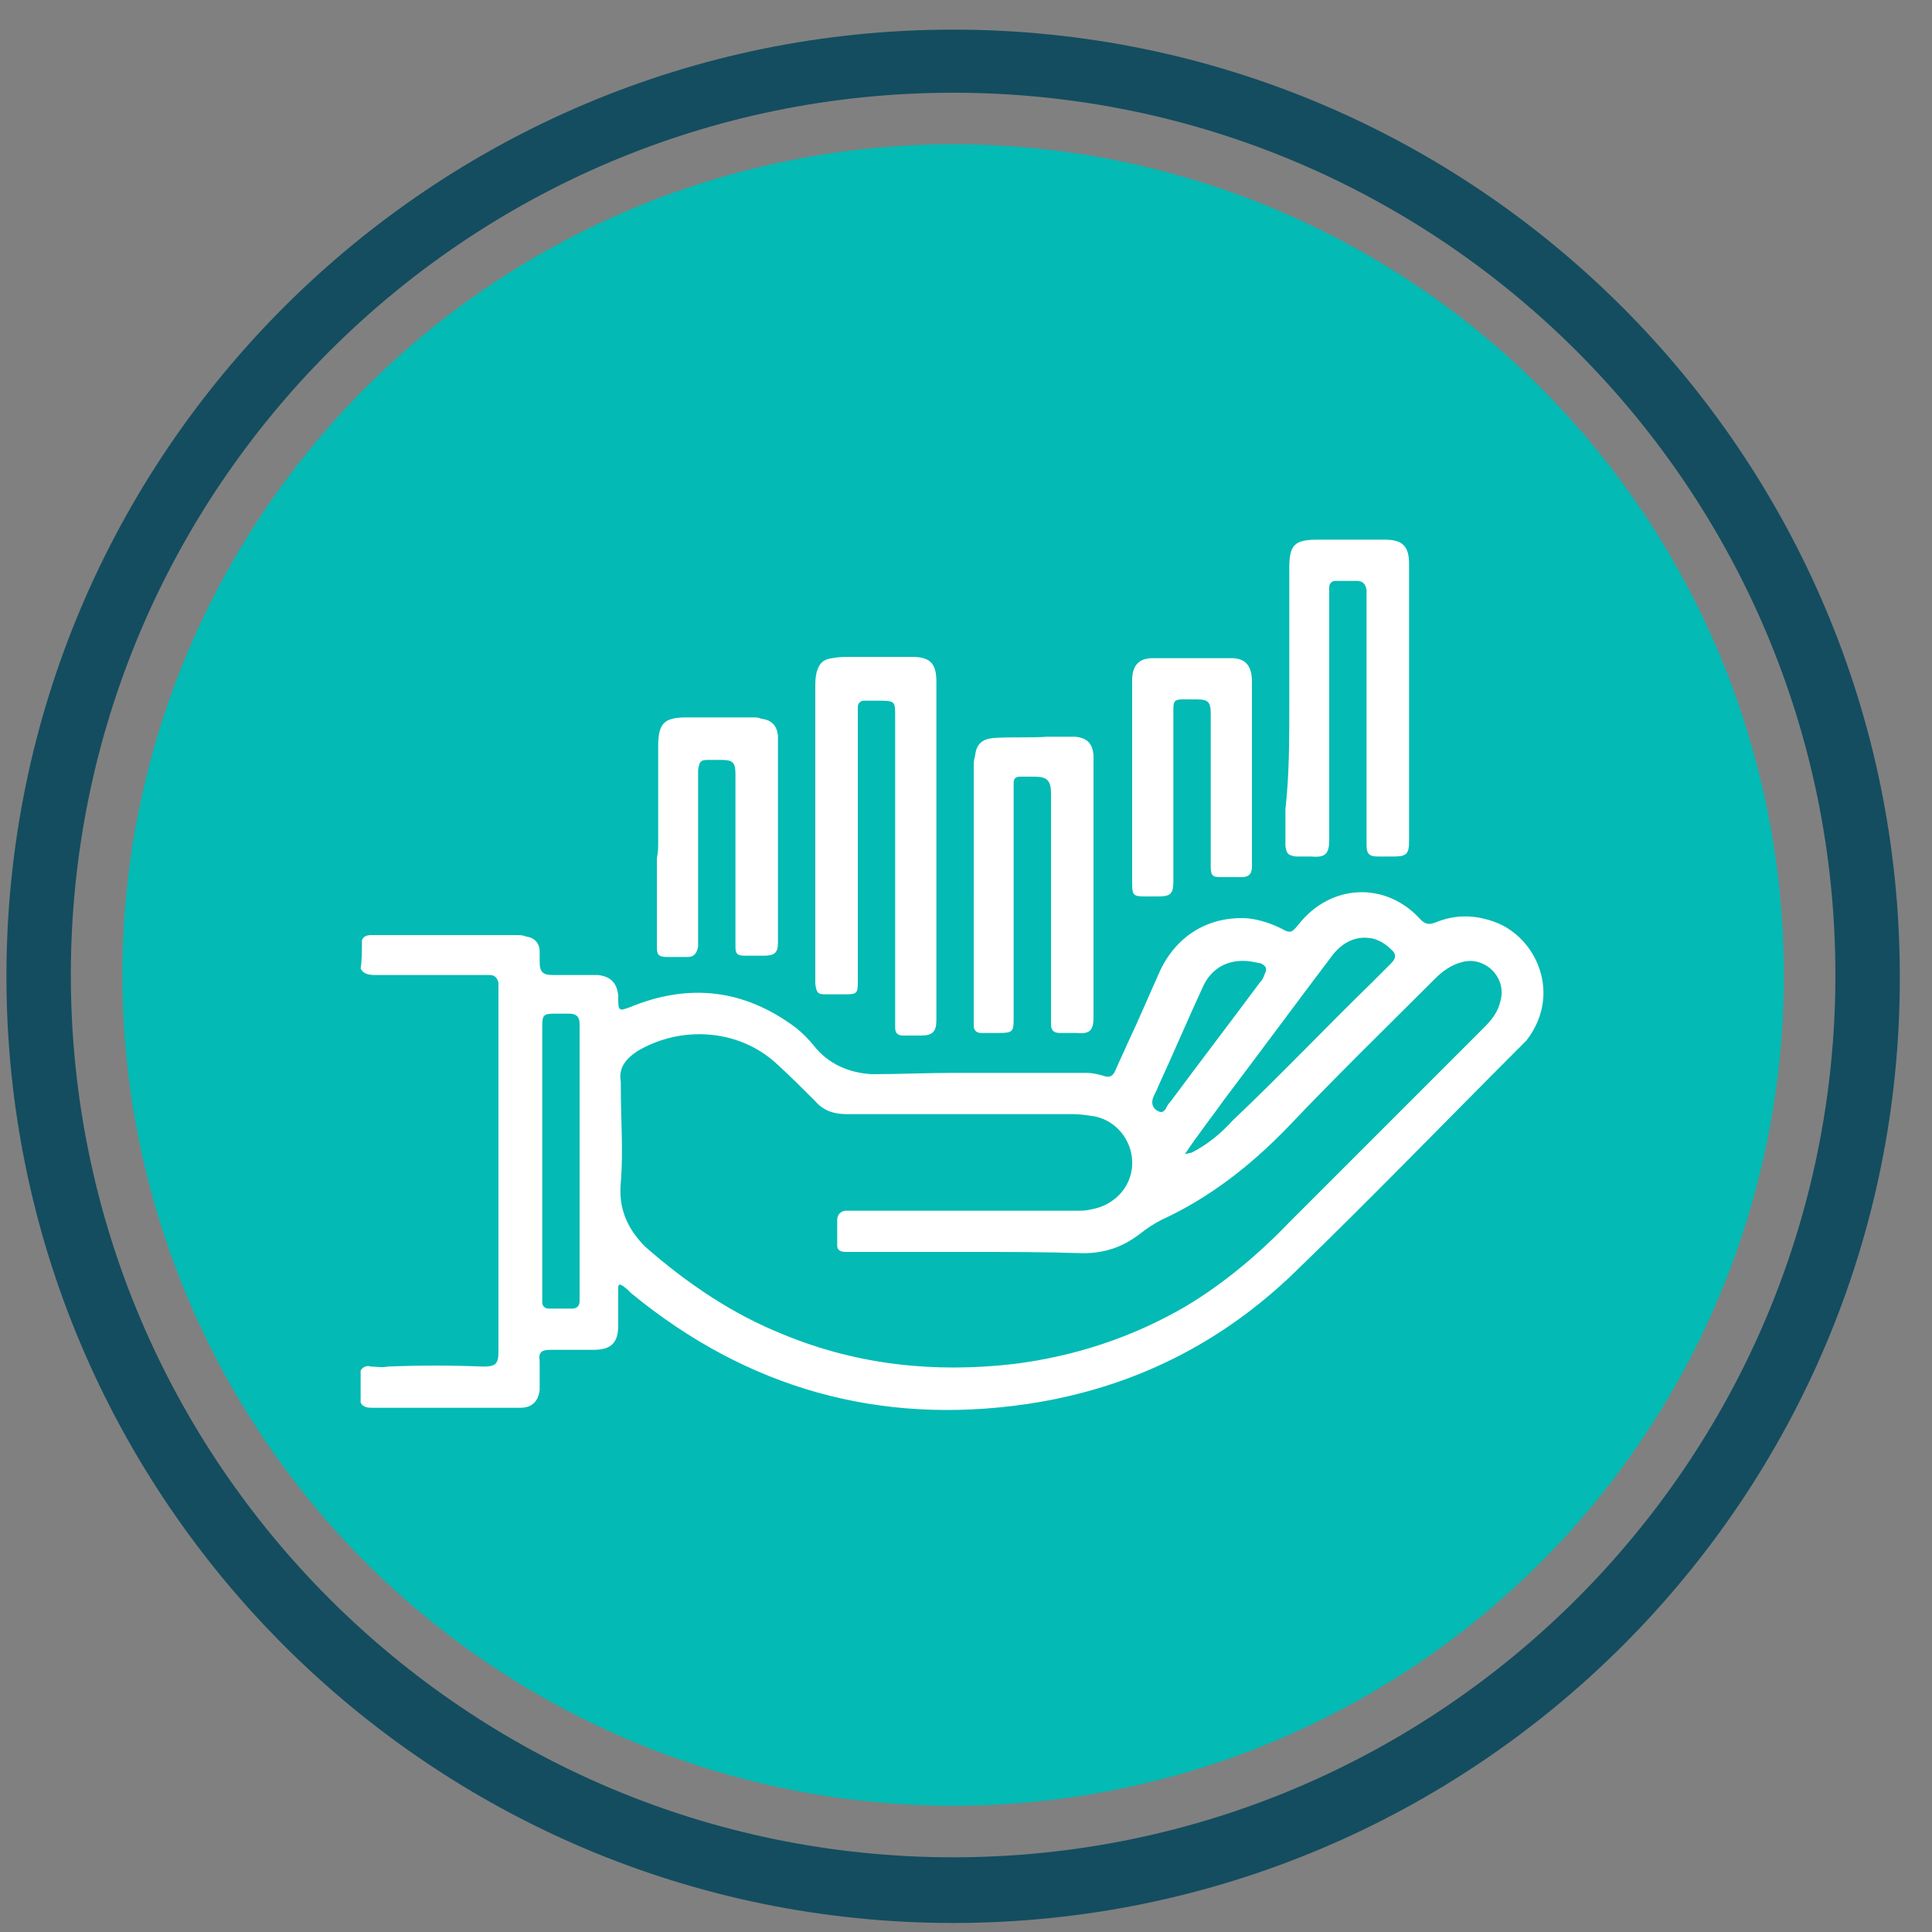
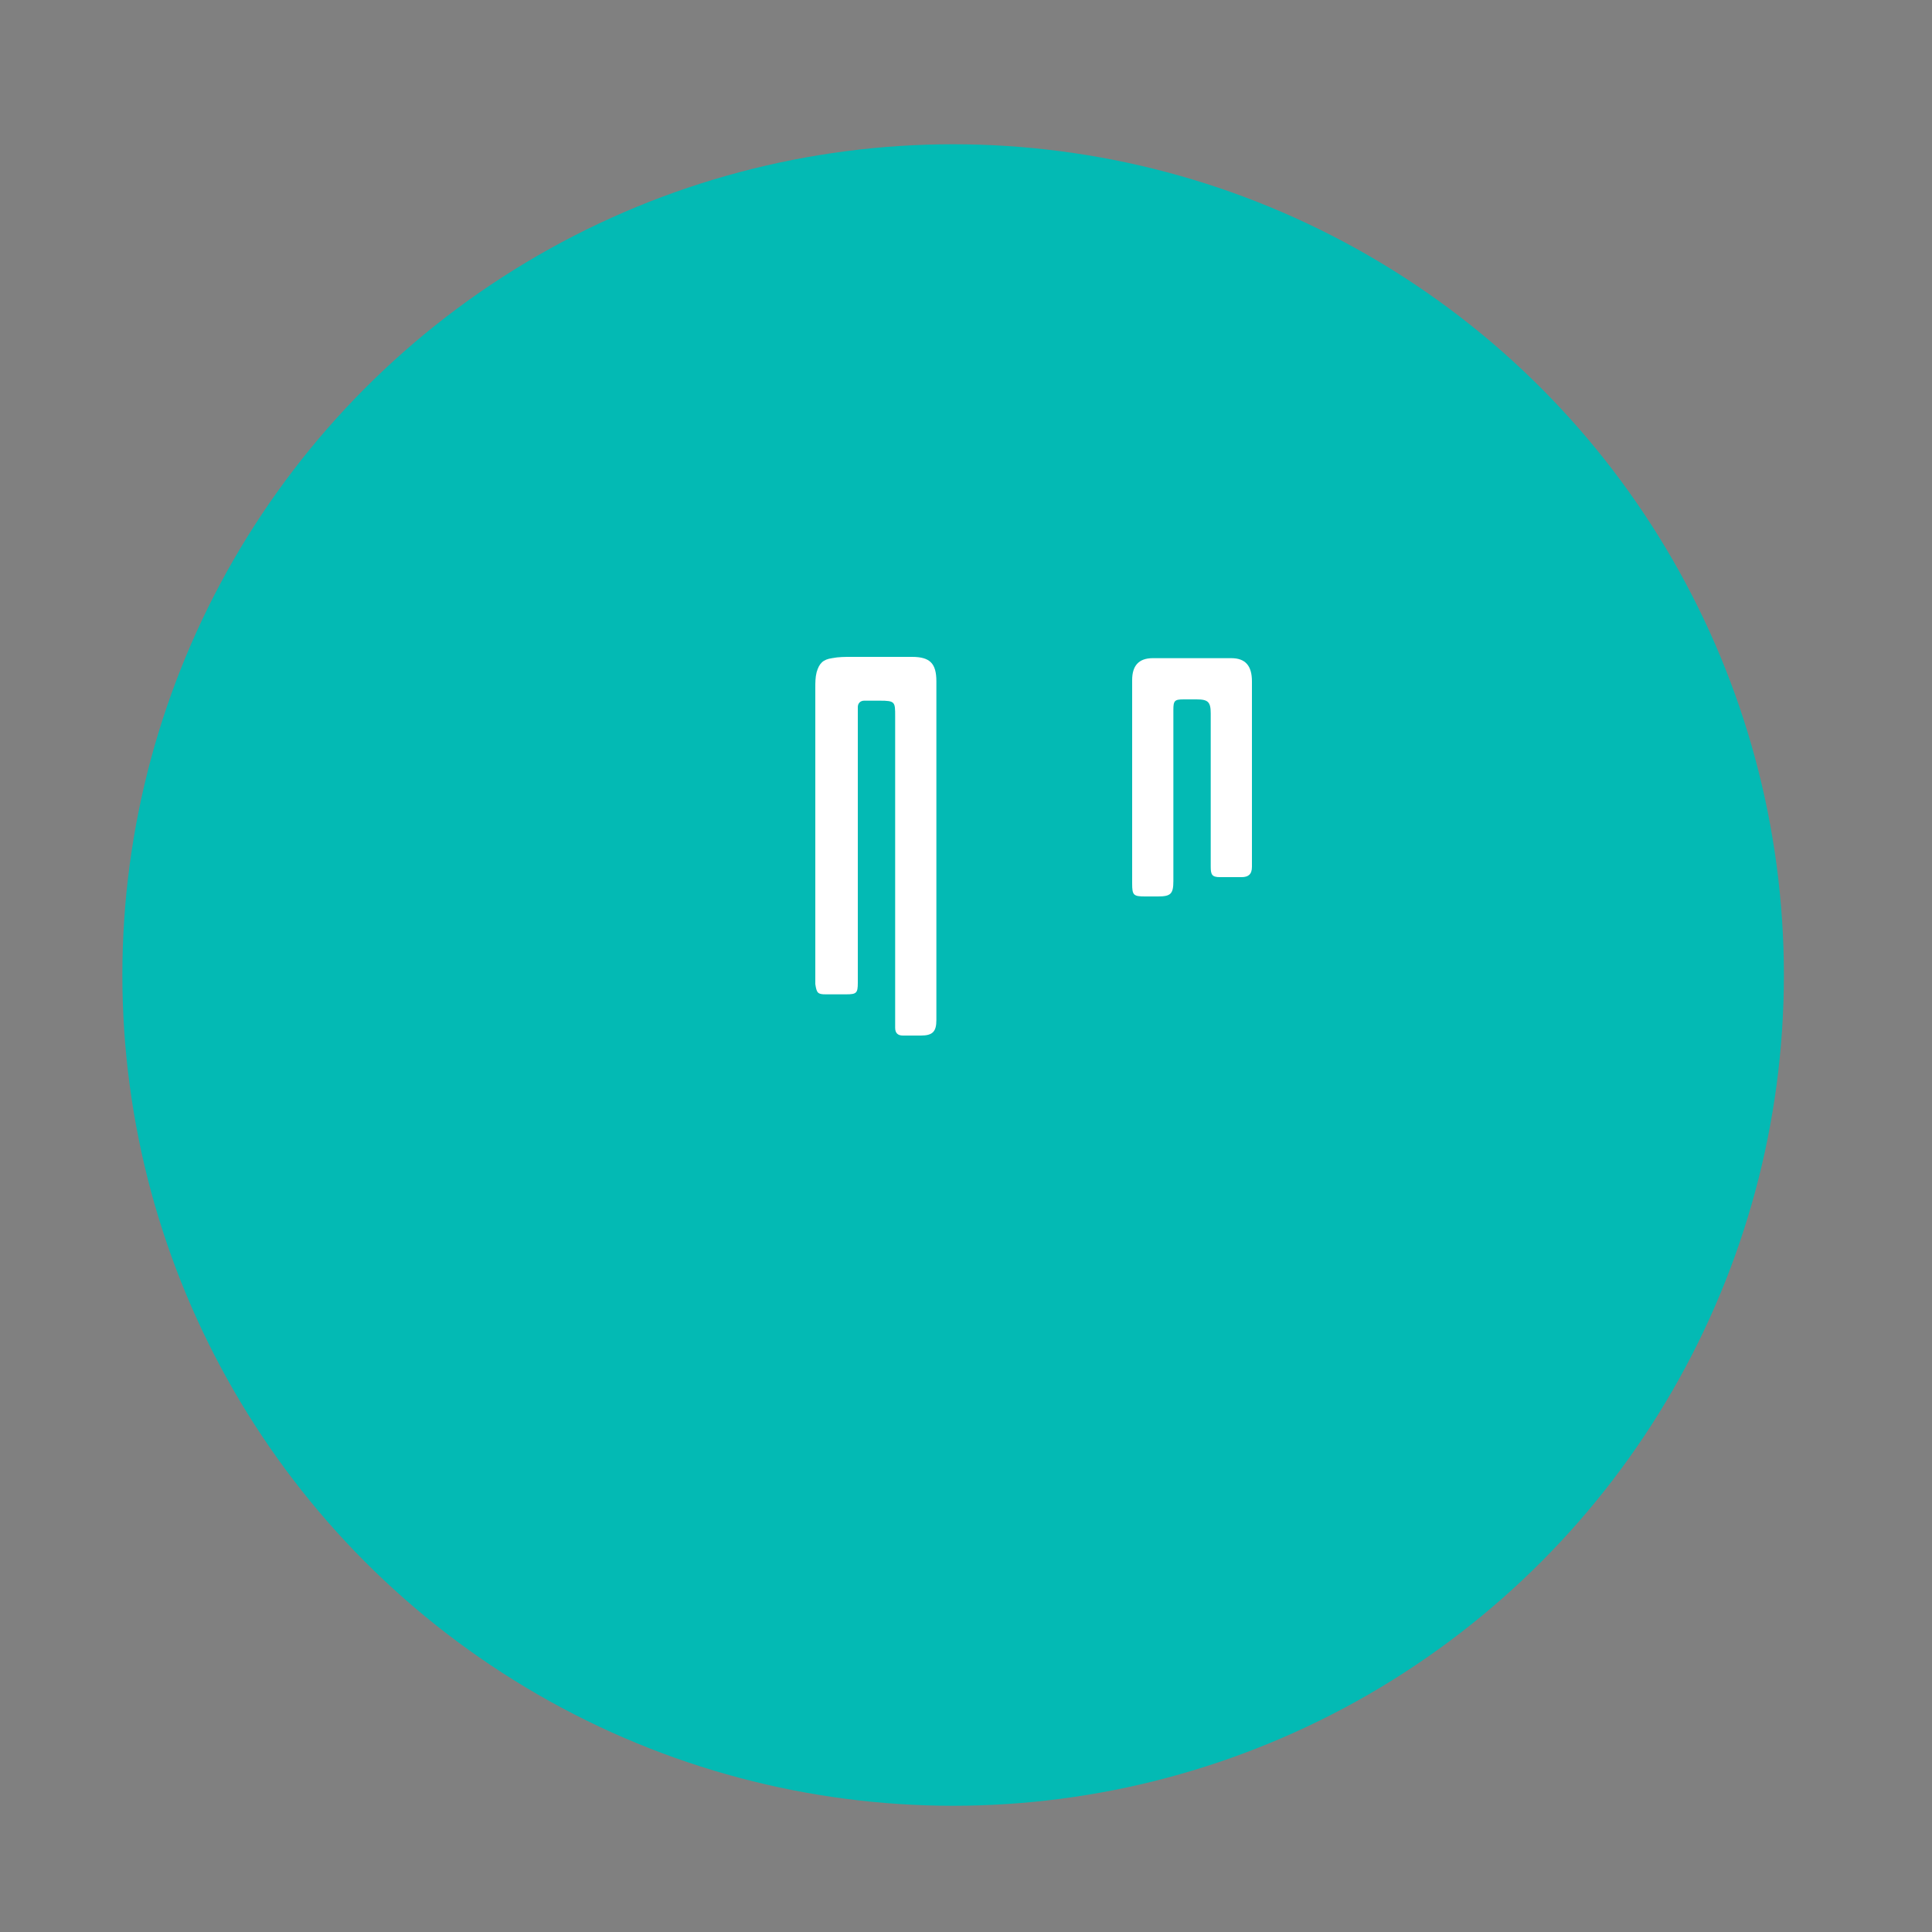
<svg xmlns="http://www.w3.org/2000/svg" id="Layer_1" x="0px" y="0px" viewBox="0 0 150 150" style="enable-background:new 0 0 150 150;" xml:space="preserve">
  <rect x="0" y="0" width="150" height="150" fill="#808080" stroke="none" />
  <style type="text/css">	.st0{fill:#144D60;}	.st1{fill:#03BAB4;}	.st2{fill:#FFFFFF;}</style>
  <g>
    <g>
-       <path class="st0" d="M74,149.3c-40.6,0-73.5-33-73.5-73.5c0-40.6,33-73.5,73.5-73.5c40.6,0,73.5,33,73.5,73.5   C147.6,116.3,114.6,149.3,74,149.3z M74,7.2C36.2,7.2,5.5,37.9,5.5,75.7s30.7,68.5,68.5,68.5c37.8,0,68.5-30.7,68.5-68.5   S111.8,7.2,74,7.2z" />
-     </g>
+       </g>
    <g>
      <circle class="st1" cx="74" cy="75.7" r="64.5" />
    </g>
  </g>
  <g>
-     <path class="st2" d="M28.1,73c0.1-0.3,0.4-0.4,0.7-0.4c3.8,0,7.5,0,11.3,0c0.2,0,0.5,0,0.7,0.1c0.7,0.1,1.1,0.5,1.1,1.2  c0,0.3,0,0.5,0,0.8c0,0.8,0.3,1,1,1c1,0,2,0,3,0c0.2,0,0.3,0,0.5,0c1,0.1,1.5,0.6,1.6,1.6c0,0.1,0,0.2,0,0.3c0,0.9,0.1,0.9,0.9,0.6  c4.6-1.9,8.9-1.4,12.9,1.6c0.5,0.4,1,0.9,1.4,1.4c1.1,1.4,2.7,2.1,4.5,2.2c2.1,0,4.2-0.1,6.2-0.1c3.5,0,7,0,10.5,0  c0.4,0,0.8,0.1,1.2,0.2c0.5,0.2,0.8,0.1,1-0.4c0.3-0.7,0.6-1.3,0.9-2c0.9-1.9,1.7-3.8,2.6-5.8c1.3-2.7,3.8-4.2,6.8-4  c0.9,0.1,1.8,0.4,2.6,0.8c0.7,0.4,0.8,0.3,1.3-0.3c2.5-3.2,6.8-3.4,9.5-0.4c0.4,0.4,0.7,0.4,1.2,0.2c1.5-0.6,3-0.6,4.6,0  c3.2,1.2,5.2,5.6,2.4,9.2c-0.2,0.2-0.4,0.4-0.6,0.6c-5.8,5.8-11.5,11.7-17.4,17.4c-5.8,5.6-12.7,9-20.7,10.2  c-11.5,1.7-21.8-1.2-30.8-8.6c-0.2-0.2-0.4-0.4-0.7-0.6c-0.2-0.1-0.3-0.1-0.3,0.2c0,1,0,1.9,0,2.9c0,1.3-0.5,1.9-1.9,1.9  c-1.1,0-2.2,0-3.3,0c-0.8,0-1,0.2-0.9,0.9c0,0.7,0,1.5,0,2.2c-0.1,0.9-0.6,1.4-1.5,1.4c-1.9,0-3.8,0-5.7,0c-1.9,0-3.8,0-5.7,0  c-0.4,0-0.8,0-1-0.4c0-0.8,0-1.7,0-2.5c0.2-0.3,0.5-0.4,0.8-0.3c0.4,0,0.9,0.1,1.3,0c2.5-0.1,4.9-0.1,7.4,0c1,0,1.2-0.2,1.2-1.2  c0-2.5,0-5,0-7.5c0-6.6,0-13.2,0-19.8c0-0.4,0-0.9,0-1.3c-0.1-0.4-0.3-0.6-0.7-0.6c-0.2,0-0.4,0-0.5,0c-2.8,0-5.6,0-8.4,0  c-0.5,0-0.9-0.1-1.1-0.5C28.1,74.6,28.1,73.8,28.1,73z M75.2,97.2C75.2,97.2,75.2,97.2,75.2,97.2c-1.2,0-2.5,0-3.7,0  c-1.9,0-3.9,0-5.8,0c-0.4,0-0.7-0.1-0.7-0.5c0-0.7,0-1.3,0-2c0-0.4,0.3-0.7,0.7-0.7c0.2,0,0.4,0,0.6,0c5.8,0,11.5,0,17.3,0  c0.4,0,0.7,0,1.1-0.1c1.8-0.3,3.1-1.7,3.2-3.4c0.1-1.8-1.1-3.4-2.8-3.8c-0.6-0.1-1.2-0.2-1.8-0.2c-5.9,0-11.7,0-17.6,0  c-1,0-1.8-0.3-2.4-1c-1-1-2-2-3.1-3c-2.9-2.6-7.3-2.9-10.7-0.9c-0.9,0.6-1.5,1.3-1.3,2.4c0,0.2,0,0.4,0,0.5c0,2.4,0.2,4.9,0,7.3  c-0.2,2,0.5,3.6,1.9,5c3.2,2.8,6.7,5.2,10.7,6.8c5.8,2.4,11.8,3,17.9,2.3c4.8-0.6,9.3-2.1,13.4-4.5c3-1.8,5.7-4.1,8.1-6.6  c5-5,10-10,15-15c0.6-0.6,1.1-1.2,1.3-2.1c0.5-1.8-1.2-3.5-3-3c-0.8,0.2-1.5,0.7-2.1,1.3c-3.8,3.8-7.7,7.6-11.4,11.5  c-2.9,3-6.1,5.5-9.8,7.2c-0.6,0.3-1.2,0.7-1.7,1.1c-1.3,1-2.7,1.5-4.4,1.5C81.1,97.2,78.2,97.2,75.2,97.2z M42.1,90.3  c0,3.2,0,6.4,0,9.6c0,0.4,0,0.8,0,1.2c0,0.3,0.2,0.5,0.5,0.5c0.6,0,1.2,0,1.8,0c0.4,0,0.6-0.2,0.6-0.6c0-0.2,0-0.3,0-0.5  c0-6.5,0-13,0-19.6c0-0.5,0-1,0-1.4c0-0.6-0.3-0.8-0.8-0.8c-0.4,0-0.7,0-1.1,0c-0.9,0-1,0.1-1,1C42.1,83.3,42.1,86.8,42.1,90.3z   M92,89.6C92,89.6,92,89.6,92,89.6c0.2,0,0.3-0.1,0.5-0.1c1.2-0.6,2.3-1.5,3.2-2.5c3.7-3.5,7.2-7.2,10.8-10.7c0.5-0.5,1-1,1.5-1.5  c0.4-0.4,0.4-0.7,0.1-1c-0.4-0.4-0.8-0.7-1.4-0.9c-1.2-0.3-2.3,0.1-3.2,1.2c-2.8,3.7-5.6,7.5-8.4,11.2C94.1,86.7,93,88.1,92,89.6z   M96.5,74.6c-1.4,0-2.5,0.7-3.1,2c-1.2,2.6-2.3,5.2-3.5,7.8c-0.1,0.3-0.3,0.6-0.4,0.9c-0.1,0.4,0,0.7,0.3,0.9  c0.3,0.2,0.5,0.2,0.7-0.1c0.1-0.2,0.2-0.4,0.4-0.6c2.3-3.1,4.6-6.1,6.9-9.2c0.2-0.2,0.3-0.4,0.4-0.7c0.2-0.4,0.1-0.6-0.3-0.8  C97.4,74.7,97,74.6,96.5,74.6z" />
    <path class="st2" d="M72.7,66.1c0,4.4,0,8.7,0,13.1c0,0.9-0.3,1.2-1.2,1.2c-0.5,0-1,0-1.4,0c-0.4,0-0.6-0.2-0.6-0.6  c0-0.3,0-0.7,0-1c0-7.7,0-15.5,0-23.2c0-1.1,0-1.2-1.2-1.2c-0.4,0-0.8,0-1.2,0c-0.3,0-0.5,0.2-0.5,0.5c0,0.2,0,0.4,0,0.5  c0,6.8,0,13.7,0,20.5c0,0.1,0,0.3,0,0.4c0,0.8-0.1,0.9-0.9,0.9c-0.5,0-1,0-1.6,0c-0.6,0-0.7-0.1-0.8-0.8c0-0.1,0-0.2,0-0.3  c0-7.6,0-15.2,0-22.7c0-0.4,0-0.8,0.1-1.2c0.2-0.7,0.5-1,1.2-1.1c0.5-0.1,1-0.1,1.5-0.1c1.6,0,3.1,0,4.7,0c1.4,0,1.9,0.5,1.9,1.9  C72.7,57.4,72.7,61.8,72.7,66.1C72.7,66.1,72.7,66.1,72.7,66.1z" />
-     <path class="st2" d="M100.1,54.7c0-3.5,0-7.1,0-10.6c0-1.8,0.4-2.2,2.2-2.2c1.7,0,3.5,0,5.2,0c1.4,0,1.9,0.5,1.9,1.9  c0,7.2,0,14.4,0,21.5c0,1-0.2,1.2-1.2,1.2c-0.4,0-0.8,0-1.2,0c-0.7,0-0.9-0.2-0.9-0.9c0-1.4,0-2.8,0-4.1c0-5,0-10.1,0-15.1  c0-0.2,0-0.4,0-0.6c-0.1-0.5-0.3-0.7-0.8-0.7c-0.5,0-1,0-1.6,0c-0.3,0-0.5,0.2-0.5,0.5c0,0.4,0,0.7,0,1.1c0,3.4,0,6.8,0,10.2  c0,2.8,0,5.5,0,8.3c0,1.1-0.3,1.4-1.4,1.3c-0.4,0-0.8,0-1.2,0c-0.6-0.1-0.7-0.2-0.8-0.8c0-1,0-1.9,0-2.9  C100.1,60.2,100.1,57.5,100.1,54.7C100.1,54.7,100.1,54.7,100.1,54.7z" />
-     <path class="st2" d="M75.6,69.4c0-3.3,0-6.5,0-9.8c0-0.3,0-0.6,0.1-0.9c0.1-0.9,0.5-1.3,1.4-1.4c1.4-0.1,2.8,0,4.2-0.1  c0.7,0,1.5,0,2.2,0c0.9,0.1,1.3,0.5,1.4,1.4c0,0.3,0,0.6,0,0.9c0,5,0,10,0,15c0,1.5,0,3,0,4.5c0,1-0.3,1.3-1.3,1.2  c-0.4,0-0.8,0-1.3,0c-0.5,0-0.7-0.2-0.7-0.7c0-0.3,0-0.7,0-1c0-3.4,0-6.7,0-10.1c0-2.3,0-4.5,0-6.8c0-1-0.3-1.3-1.3-1.3  c-0.4,0-0.7,0-1.1,0c-0.4,0-0.5,0.2-0.5,0.5c0,0.2,0,0.3,0,0.5c0,5.9,0,11.7,0,17.6c0,1.2,0,1.3-1.2,1.3c-0.4,0-0.9,0-1.3,0  c-0.4,0-0.6-0.2-0.6-0.6c0-0.1,0-0.3,0-0.4C75.6,76,75.6,72.7,75.6,69.4z" />
-     <path class="st2" d="M51.1,65.5c0-2.5,0-5,0-7.5c0-1.8,0.4-2.3,2.2-2.3c1.7,0,3.5,0,5.2,0c0.2,0,0.4,0,0.6,0.1  c0.8,0.1,1.2,0.5,1.3,1.3c0,0.3,0,0.6,0,0.9c0,4.5,0,9,0,13.5c0,0.6,0,1.1,0,1.7c0,0.8-0.3,1-1.1,1c-0.5,0-1,0-1.5,0  c-0.6,0-0.7-0.2-0.7-0.7c0-0.7,0-1.5,0-2.2c0-3.7,0-7.5,0-11.2c0-0.9-0.2-1.1-1.1-1.1c-0.3,0-0.7,0-1,0c-0.6,0-0.7,0.1-0.8,0.8  c0,0.8,0,1.6,0,2.4c0,3.5,0,7.1,0,10.6c0,0.2,0,0.5,0,0.7c-0.1,0.5-0.3,0.8-0.8,0.8c-0.5,0-1,0-1.6,0c-0.7,0-0.8-0.2-0.8-0.8  c0-2.3,0-4.6,0-6.9C51.1,66.2,51.1,65.8,51.1,65.5z" />
    <path class="st2" d="M87.9,60.8c0-2.5,0-5,0-7.5c0-0.2,0-0.3,0-0.5c0-1.1,0.5-1.7,1.6-1.7c2,0,4.1,0,6.1,0c1.1,0,1.6,0.6,1.6,1.8  c0,4.3,0,8.6,0,13c0,0.5,0,1,0,1.4c0,0.6-0.3,0.8-0.8,0.8c-0.6,0-1.1,0-1.7,0c-0.6,0-0.7-0.2-0.7-0.8c0-1.7,0-3.3,0-5  c0-2.3,0-4.6,0-6.9c0-0.9-0.2-1.1-1.1-1.1c-0.3,0-0.7,0-1,0c-0.7,0-0.8,0.1-0.8,0.8c0,1.4,0,2.9,0,4.3c0,3,0,6,0,9  c0,1-0.2,1.2-1.2,1.2c-0.3,0-0.7,0-1,0c-0.9,0-1-0.1-1-1C87.9,66.1,87.9,63.5,87.9,60.8C87.9,60.8,87.9,60.8,87.9,60.8z" />
  </g>
</svg>